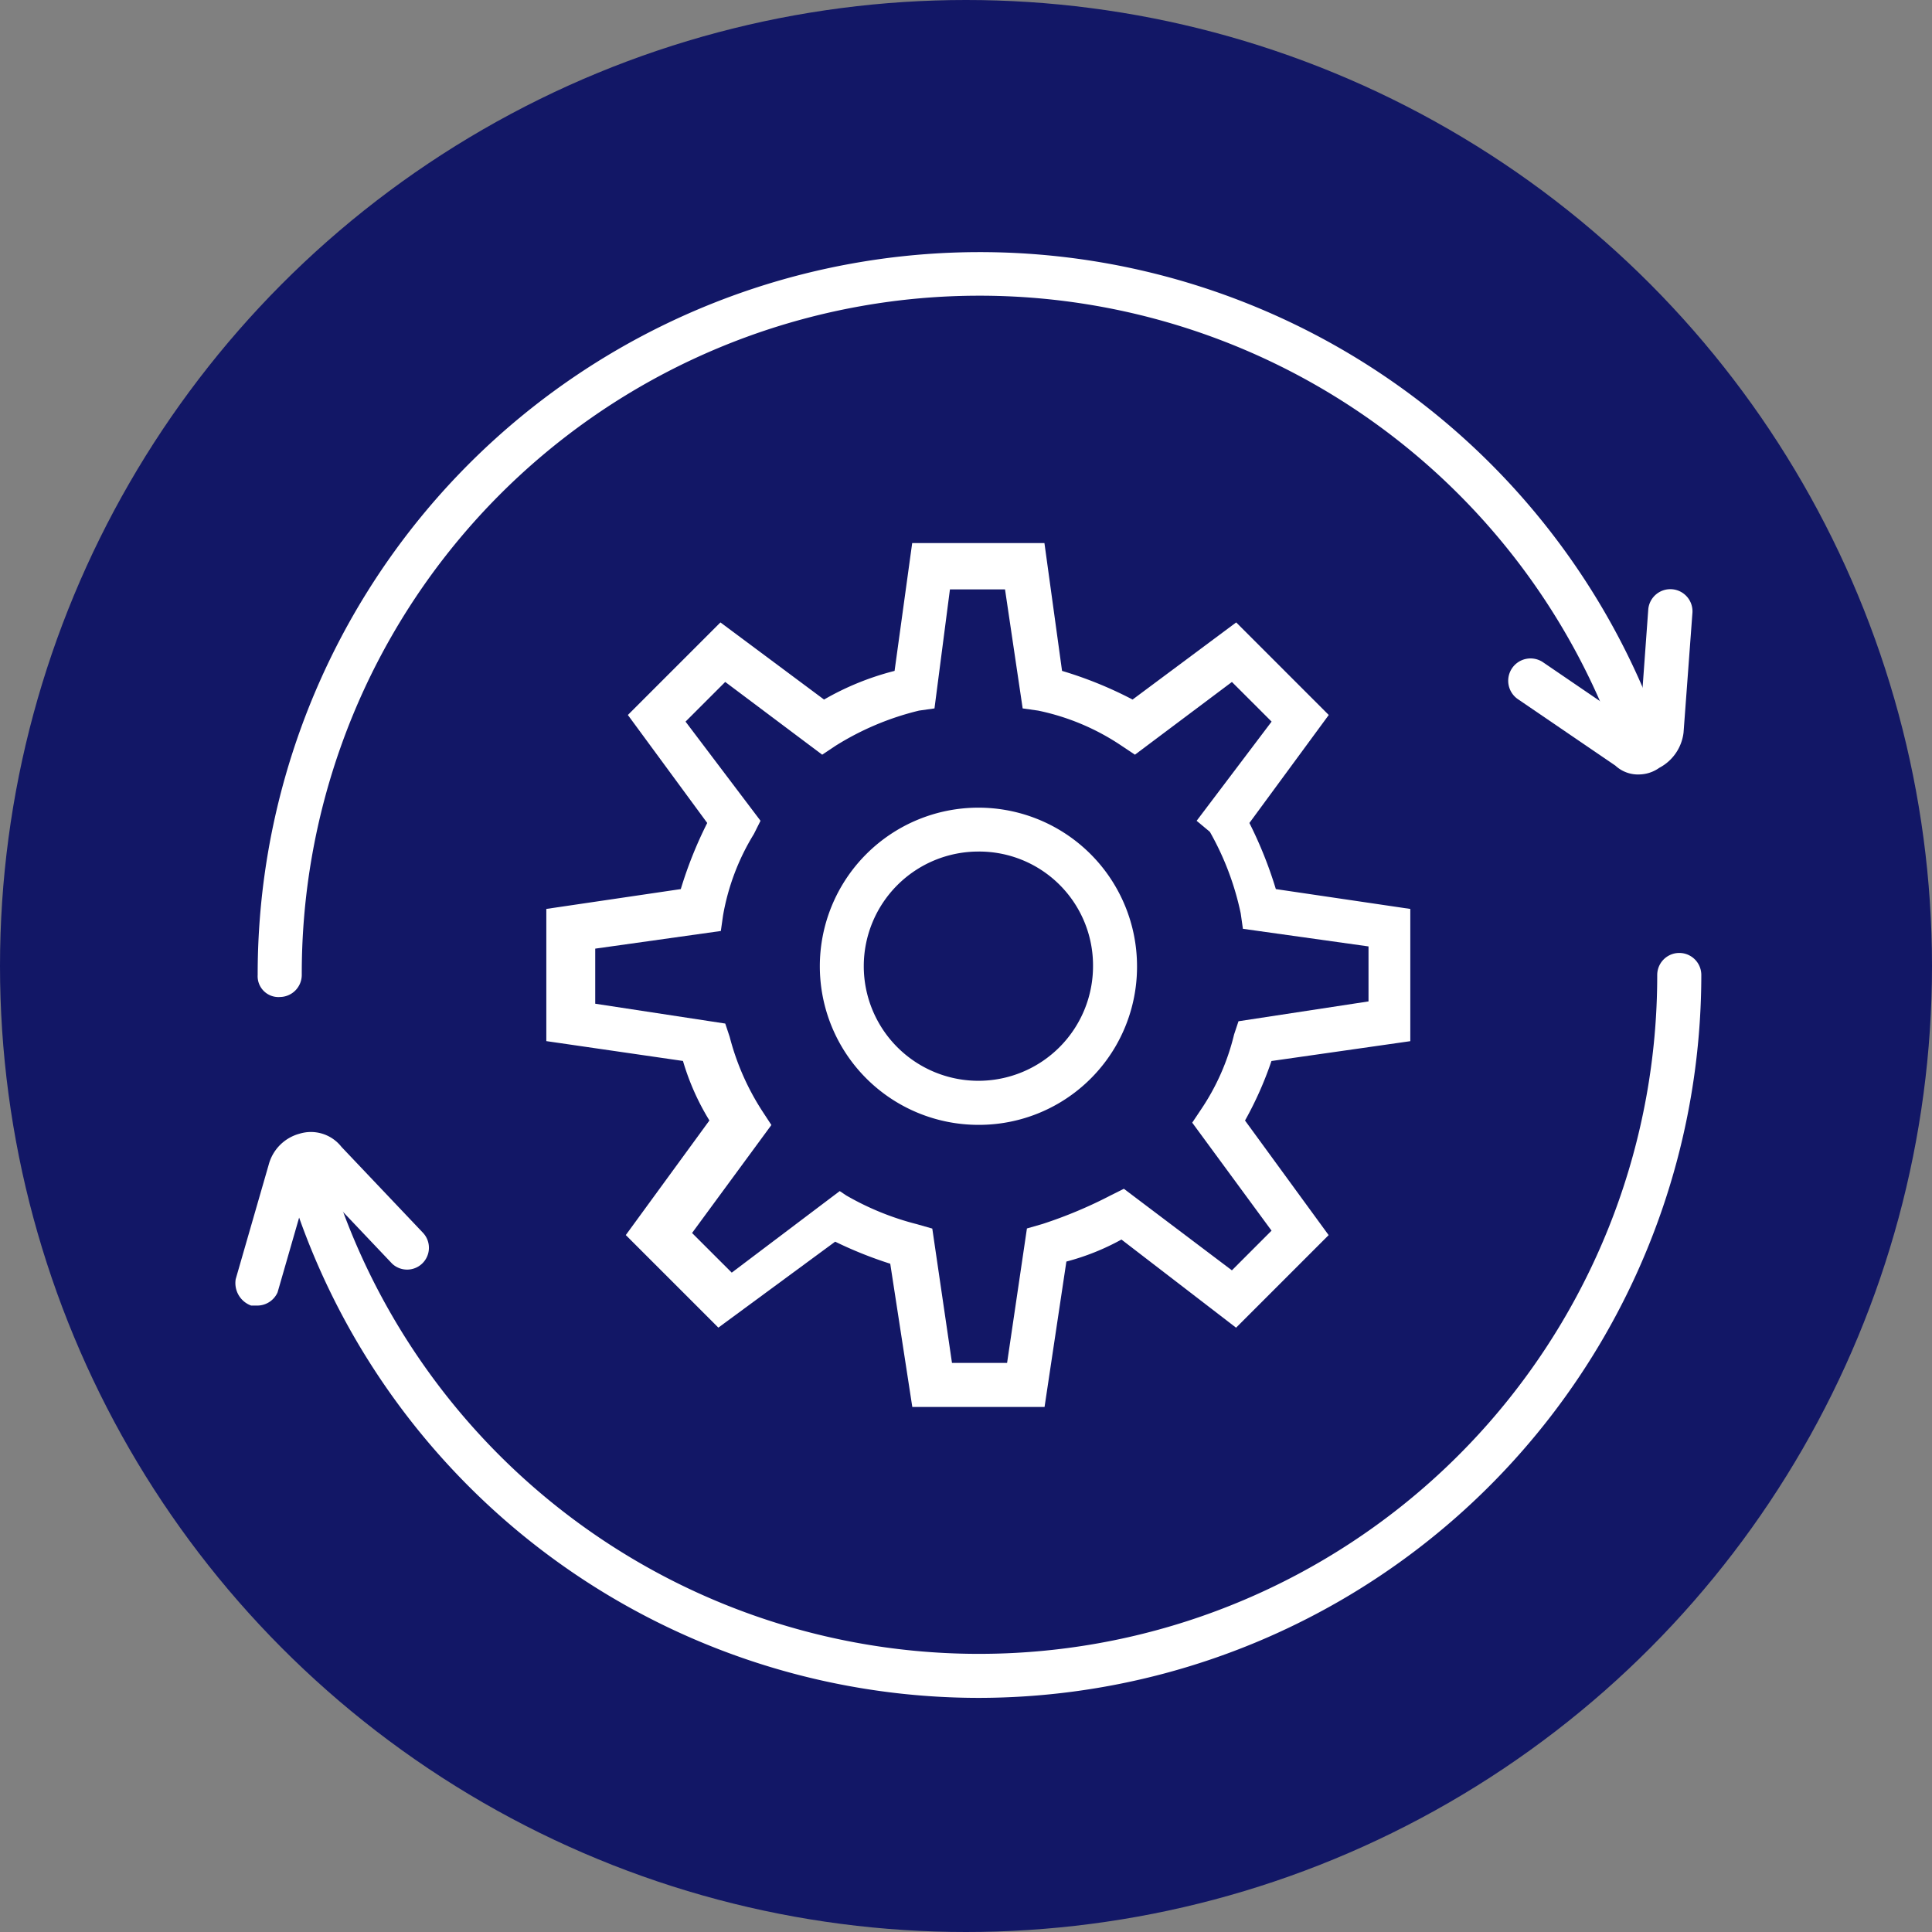
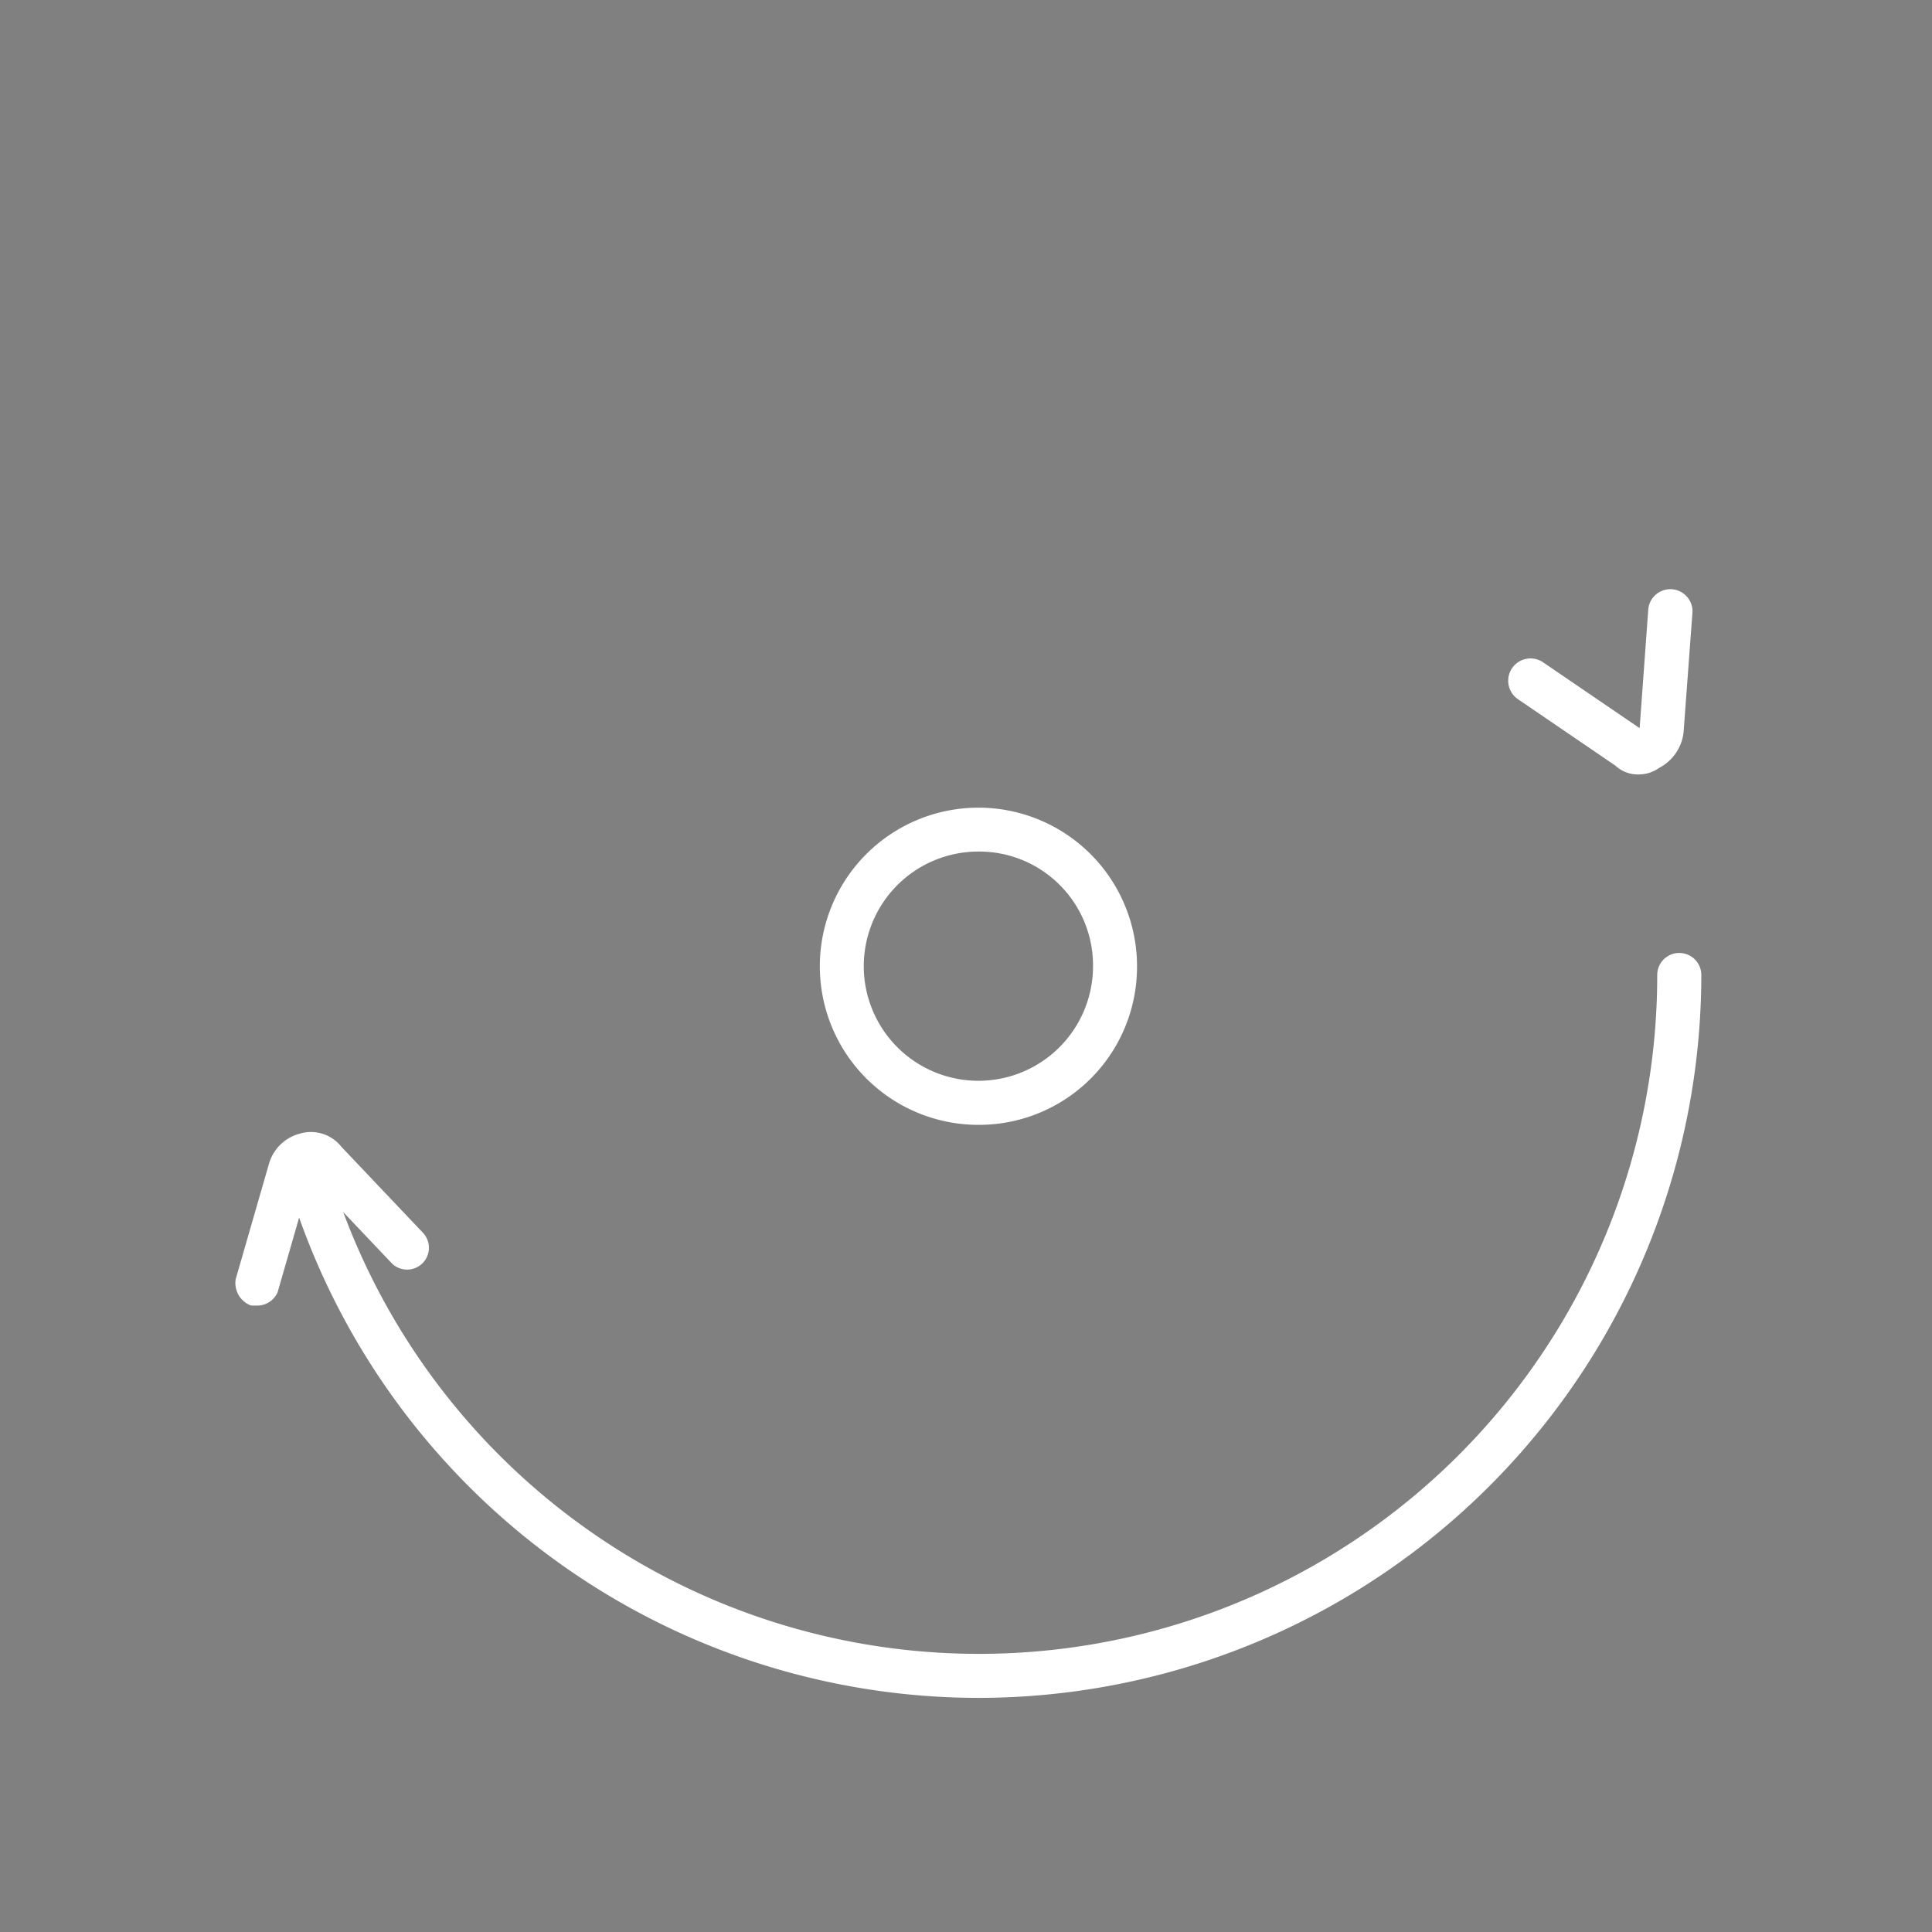
<svg xmlns="http://www.w3.org/2000/svg" width="67" height="67" viewBox="0 0 67 67">
  <rect x="0" y="0" width="67" height="67" fill="#808080" stroke="none" />
  <g transform="translate(-5877 -27)">
    <g transform="translate(4953 -1707.679)">
-       <circle cx="33.5" cy="33.5" r="33.5" transform="translate(924 1734.679)" fill="#121766" />
      <path d="M957.931,1773.688a5.5,5.5,0,1,1,5.5-5.5A5.481,5.481,0,0,1,957.931,1773.688Zm0-9.478a3.975,3.975,0,1,0,3.974,3.975,3.948,3.948,0,0,0-3.974-3.975Z" fill="#fff" />
-       <path d="M960.224,1783.472h-4.586l-.765-4.968a14.234,14.234,0,0,1-1.91-.765l-4.051,2.981-3.21-3.21,2.9-3.974a8.471,8.471,0,0,1-.917-2.064l-4.739-.688V1766.2l4.663-.688a14.29,14.29,0,0,1,.917-2.293l-2.752-3.745,3.21-3.21,3.593,2.675a9.645,9.645,0,0,1,2.446-.994l.611-4.433h4.586l.611,4.433a13.717,13.717,0,0,1,2.446.994l3.593-2.675,3.21,3.21-2.752,3.745a14.368,14.368,0,0,1,.917,2.293l4.663.688v4.586l-4.815.688a12.258,12.258,0,0,1-.917,2.064l2.9,3.974-3.21,3.21-3.975-3.057a8.311,8.311,0,0,1-1.91.764Zm-3.21-1.529h1.911l.688-4.662.535-.154a15.546,15.546,0,0,0,2.369-.993l.458-.229,3.746,2.828,1.375-1.376-2.751-3.745.306-.458a7.965,7.965,0,0,0,1.146-2.6l.153-.459,4.509-.688V1767.5l-4.356-.611-.076-.535a9.809,9.809,0,0,0-1.07-2.828l-.459-.382,2.6-3.44-1.376-1.375-3.363,2.522-.459-.306a8.122,8.122,0,0,0-2.9-1.223l-.535-.076-.612-4.128h-1.91l-.536,4.128-.535.076a9.757,9.757,0,0,0-2.9,1.223l-.459.306-3.363-2.523-1.376,1.376,2.6,3.439-.23.459a8,8,0,0,0-1.07,2.828l-.076.535-4.356.612v1.91l4.509.688.153.459a8.742,8.742,0,0,0,1.147,2.6l.3.459-2.751,3.745,1.376,1.375,3.745-2.828.229.153a9.646,9.646,0,0,0,2.446.994l.535.153Z" fill="#fff" />
      <path d="M957.931,1793.56a25.023,25.023,0,0,1-24.152-18.573.75.75,0,1,1,1.451-.382,23.522,23.522,0,0,0,46.241-6.114.764.764,0,1,1,1.529,0,25.084,25.084,0,0,1-25.07,25.069Z" fill="#fff" />
-       <path d="M933.7,1769.255a.722.722,0,0,1-.764-.765,25.045,25.045,0,0,1,48.534-8.713.774.774,0,1,1-1.453.535,23.5,23.5,0,0,0-45.552,8.178.766.766,0,0,1-.765.764Z" fill="#fff" />
      <path d="M932.938,1779.955h-.229a.831.831,0,0,1-.535-.917l1.146-3.974a1.514,1.514,0,0,1,1.07-1.07,1.346,1.346,0,0,1,1.452.458l2.828,2.981a.757.757,0,0,1-1.07,1.07l-2.828-2.981-1.146,3.975a.773.773,0,0,1-.688.458Z" fill="#fff" />
      <path d="M980.861,1761.536a1.151,1.151,0,0,1-.841-.306l-3.363-2.293a.774.774,0,0,1,.841-1.3l3.363,2.294.3-4.128a.768.768,0,1,1,1.529.153l-.306,4.127a1.593,1.593,0,0,1-.841,1.223,1.23,1.23,0,0,1-.687.23Z" fill="#fff" />
    </g>
  </g>
</svg>